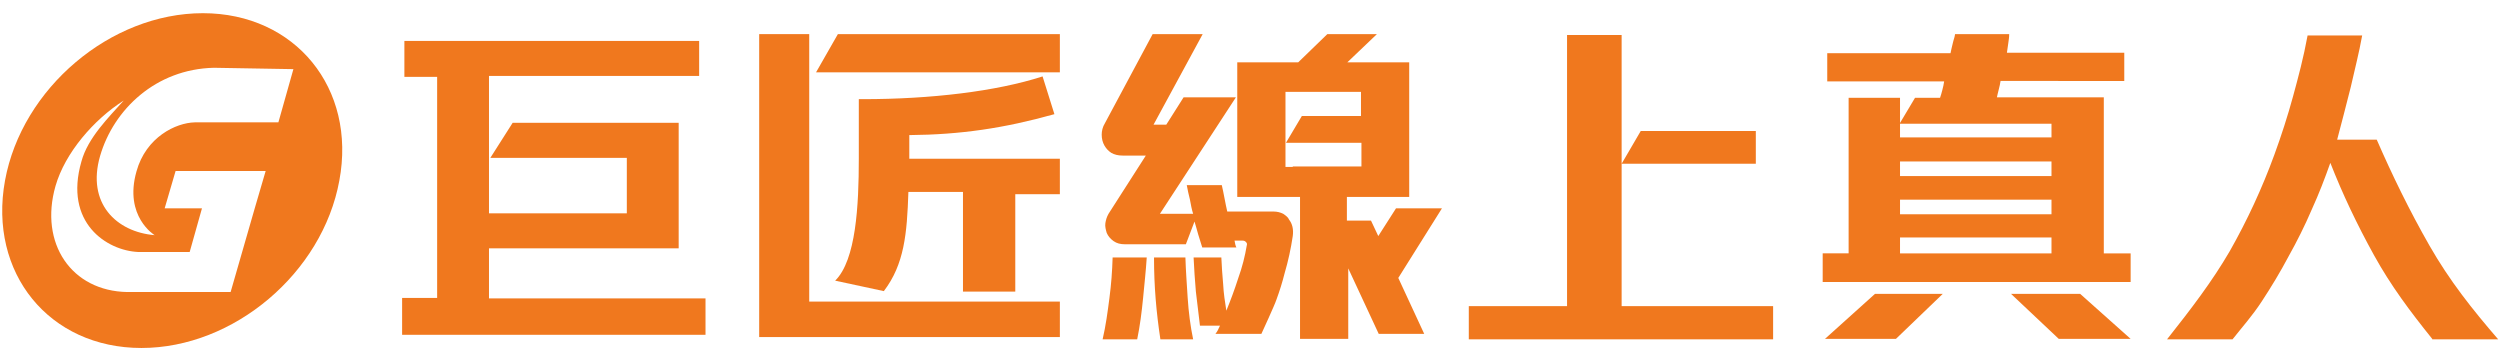
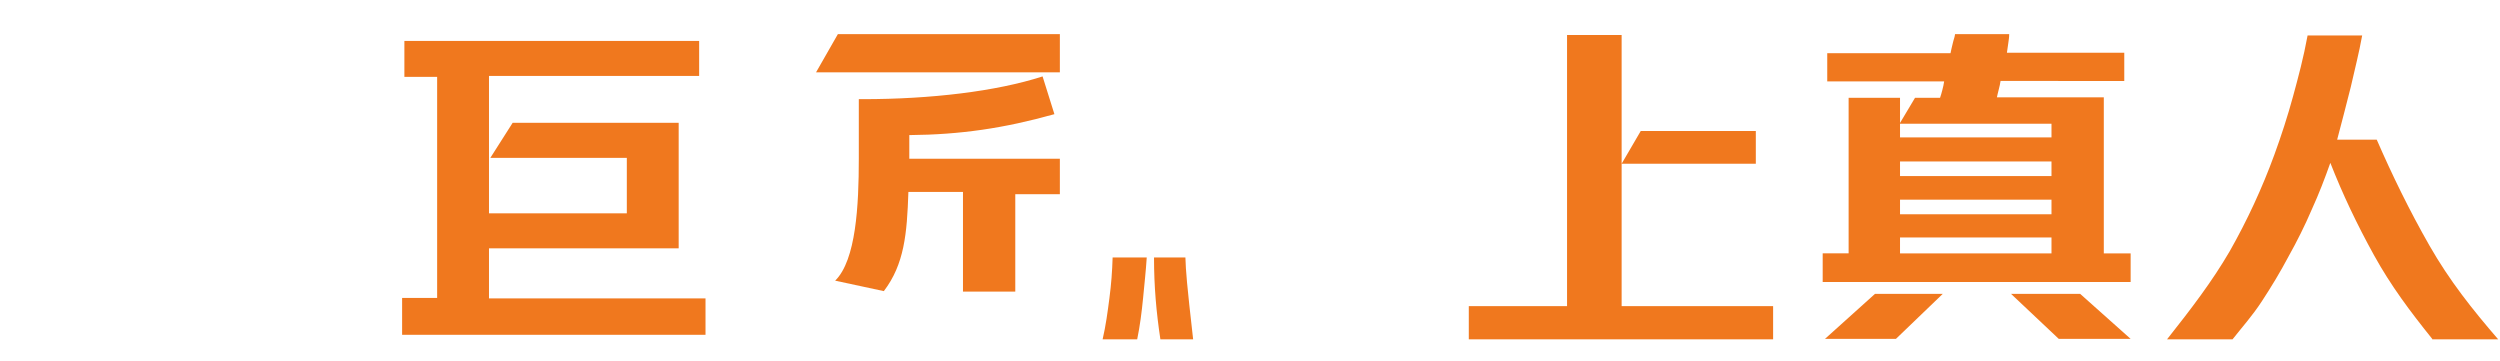
<svg xmlns="http://www.w3.org/2000/svg" version="1.1" id="圖層_1" x="0px" y="0px" viewBox="0 0 549.6 79.4" style="enable-background:new 0 0 549.6 79.4;" xml:space="preserve">
  <style type="text/css">
	.st0{fill:#F0781E;}
</style>
  <g>
    <g>
      <path class="st0" d="M223.2,64.1V42.7h9.8v-7.8h-33.1v-5.2c11.3-0.1,20.8-1.5,31.9-4.6l-2.6-8.3c-10.2,3.3-24.6,5-39.5,5    c-0.4,0-0.7,0-0.9,0v13.1c0,10.2-0.6,22.3-5.2,26.8l10.7,2.3c4.5-5.9,5.1-12.6,5.4-21.8h12v21.9H223.2z" />
      <polygon class="st0" points="233,7.5 184.2,7.5 179.4,15.9 233,15.9   " />
-       <polygon class="st0" points="177.9,66.3 177.9,7.5 166.9,7.5 166.9,74.1 233,74.1 233,66.3   " />
    </g>
    <g>
      <polygon class="st0" points="107.5,65.6 107.5,54.6 149.2,54.6 149.2,27 112.7,27 107.8,34.7 137.8,34.7 137.8,46.9 107.5,46.9     107.5,16.7 153.7,16.7 153.7,9 88.9,9 88.9,16.9 96.1,16.9 96.1,65.5 88.4,65.5 88.4,73.6 155.1,73.6 155.1,65.6   " />
    </g>
-     <path class="st0" d="M44.6,2.9C24.3,2.9,4.8,19.4,1.1,39.7c-3.7,20.3,9.7,36.8,30,36.8c20.3,0,39.8-16.5,43.5-36.8   C78.4,19.4,64.9,2.9,44.6,2.9z M56,45.8l-5.3,18.4H37.1H28C15.7,64,8.6,53.5,12.2,40.9c2.1-7.3,8.4-14.6,15-18.8   c-3.3,3.7-7.9,8.2-9.3,13.4C14,49,23.5,55.1,30.4,55.4h11.3l2.7-9.6h-8.2l2.4-8.2h11.6h8.2L56,45.8z M61.2,26.9H42.8   C38.7,27,32.1,30.1,30,37.7c-2.8,9.9,4,14,4,14C25.6,51,19,44.7,22,34.3C25,24,34.3,15.2,47,14.9l17.5,0.3L61.2,26.9z" />
    <path class="st0" d="M534.7,74.5c-4.9-6.1-9.1-11.7-12.8-18.4c-3.7-6.7-6.9-13.4-9.6-20.3c-1.2,3.4-2.5,6.8-4.1,10.3   c-1.5,3.5-3.2,6.9-5.1,10.3c-1.8,3.4-3.8,6.7-5.9,9.9c-2.1,3.2-4.2,5.5-6.4,8.3h-14.4c5.3-6.7,9.9-12.7,13.8-19.4   c3.8-6.7,7.1-13.8,9.8-21.2c1.5-4.1,2.9-8.4,4.1-12.8c1.2-4.4,2.3-8.5,3.2-13.4h12c-0.7,3.9-1.6,7.3-2.5,11.3c-1,4-2,7.8-3,11.6   h8.7c3.4,7.8,7.2,15.6,11.6,23.3c4.4,7.7,9.4,14,15.1,20.6H534.7z" />
    <g>
      <polygon class="st0" points="457.3,64.6 442.1,64.6 452.6,74.5 468.4,74.5   " />
      <polygon class="st0" points="401.2,74.5 416.8,74.5 427.1,64.6 412.2,64.6   " />
      <path class="st0" d="M462.5,55.7V30.8v-2.2v-7.2h-7.1c-0.3,0-0.6,0-0.8,0H439c0.1-0.4,0.2-1,0.4-1.7c0.2-0.7,0.3-1.3,0.4-1.9H467    v-6.2h-25.8c0.1-0.6,0.2-1.3,0.3-2.1c0.1-0.8,0.2-1.2,0.2-2h-11.9c-0.1,0.8-0.3,1.1-0.5,2c-0.2,0.9-0.4,1.6-0.5,2.2h-27.1v6.2    h25.7c-0.1,0.6-0.2,1.2-0.4,1.9c-0.2,0.7-0.3,1.2-0.5,1.7H421l-3.4,5.7H451V29v1.2h-33.3v-1.5v-1.5v-5.7h-3.1c-0.3,0-0.7,0-1,0v0    h-7.2v7.4v2.4v24.4h-5.7V62h67.7v-6.3H462.5z M451,55.7h-33.3v-3.5H451V55.7z M451,47.1h-33.3v-3.2H451V47.1z M451,38.7h-33.3    v-3.2H451V38.7z" />
    </g>
    <polygon class="st0" points="356.5,67.3 356.5,36 386,36 386,28.8 360.7,28.8 356.5,36 356.5,28.8 356.5,25.5 356.5,7.7 344.5,7.7    344.5,67.3 322.9,67.3 322.9,74.6 389.8,74.6 389.8,67.3  " />
    <g>
      <g>
-         <path class="st0" d="M260.6,56.6h-6.9c0,6.4,0.5,12,1.4,18h7.2c-0.6-2.9-1-6-1.2-9.1C260.9,62.3,260.7,59.7,260.6,56.6z" />
+         <path class="st0" d="M260.6,56.6h-6.9c0,6.4,0.5,12,1.4,18h7.2C260.9,62.3,260.7,59.7,260.6,56.6z" />
        <path class="st0" d="M243.9,65.5c-0.4,3.1-0.8,6.1-1.5,9.1h7.6c0.6-2.9,1-6,1.3-9.1c0.3-3.2,0.6-5.8,0.8-8.9h-7.5     C244.5,59.8,244.3,62.4,243.9,65.5z" />
-         <path class="st0" d="M282.1,47c-0.6-0.3-1.3-0.5-2.2-0.5h-10.1c-0.2-0.9-0.4-1.8-0.6-2.9c-0.2-1.1-0.4-2-0.6-2.9h-7.7     c0.2,1,0.4,2.1,0.7,3.2c0.2,1.1,0.4,2.2,0.7,3.1h-7.3l16.7-25.6h-11.5l-3.8,6h-2.8l10.8-19.9h-11l-10.5,19.6     c-0.5,0.8-0.7,1.7-0.7,2.5c0,0.9,0.2,1.7,0.6,2.4c0.4,0.7,0.9,1.2,1.5,1.6c0.7,0.4,1.5,0.6,2.5,0.6h5.1L243.7,47     c-0.4,0.7-0.6,1.4-0.7,2.1c-0.1,0.7,0.1,1.4,0.3,2.1c0.3,0.7,0.8,1.3,1.5,1.8c0.7,0.5,1.5,0.7,2.5,0.7h13.4l1.9-5     c0.3,0.9,0.5,1.8,0.8,2.8c0.3,1,0.6,2,0.9,2.9h7.5c-0.2-0.4-0.3-0.9-0.4-1.5h1.8c0.3,0,0.5,0.1,0.7,0.3c0.2,0.2,0.3,0.4,0.2,0.7     c-0.4,2.4-1,4.8-1.9,7.3c-0.8,2.5-1.7,4.9-2.6,7.1c-0.3-1.9-0.6-3.8-0.7-5.8c-0.2-2-0.3-4-0.4-5.9h-6.1c0.1,2.5,0.3,5,0.5,7.5     c0.3,2.5,0.6,5,0.9,7.5h4.4c-0.3,0.7-0.6,1.3-1,1.8h10.1c0,0,3-6.5,3.3-7.5c0.7-1.9,1.3-3.8,1.8-5.8c0.8-2.7,1.4-5.5,1.8-8.2     c0.2-1.5-0.1-2.7-0.8-3.6C283.2,47.8,282.7,47.4,282.1,47z" />
      </g>
-       <path class="st0" d="M317,45.8h-10.1l-3.9,6.1l-1.6-3.4h-5.3l0-5.2h4.8h1.8h7.1v-6.7v-0.1V21.4v-0.7v-7h-7.3h-0.2h-6.1l6.5-6.2    l-10.9,0l-6.4,6.2h-2.8h-3.5h-0.5H272v6.1v2v13.7v0.9v6.9h7.4h1.4h5v11.9v11.5v7.8h10.6V59l6.7,14.4h10l-5.7-12.3L317,45.8z     M284.2,36.7h-1.6v-1.6v-3.4v-0.2v-5.9v-0.3v-3V21v-0.8h16.6v5.3h-13l-3.5,5.9h16.6v5.2h-1.6H284.2z" />
    </g>
  </g>
</svg>